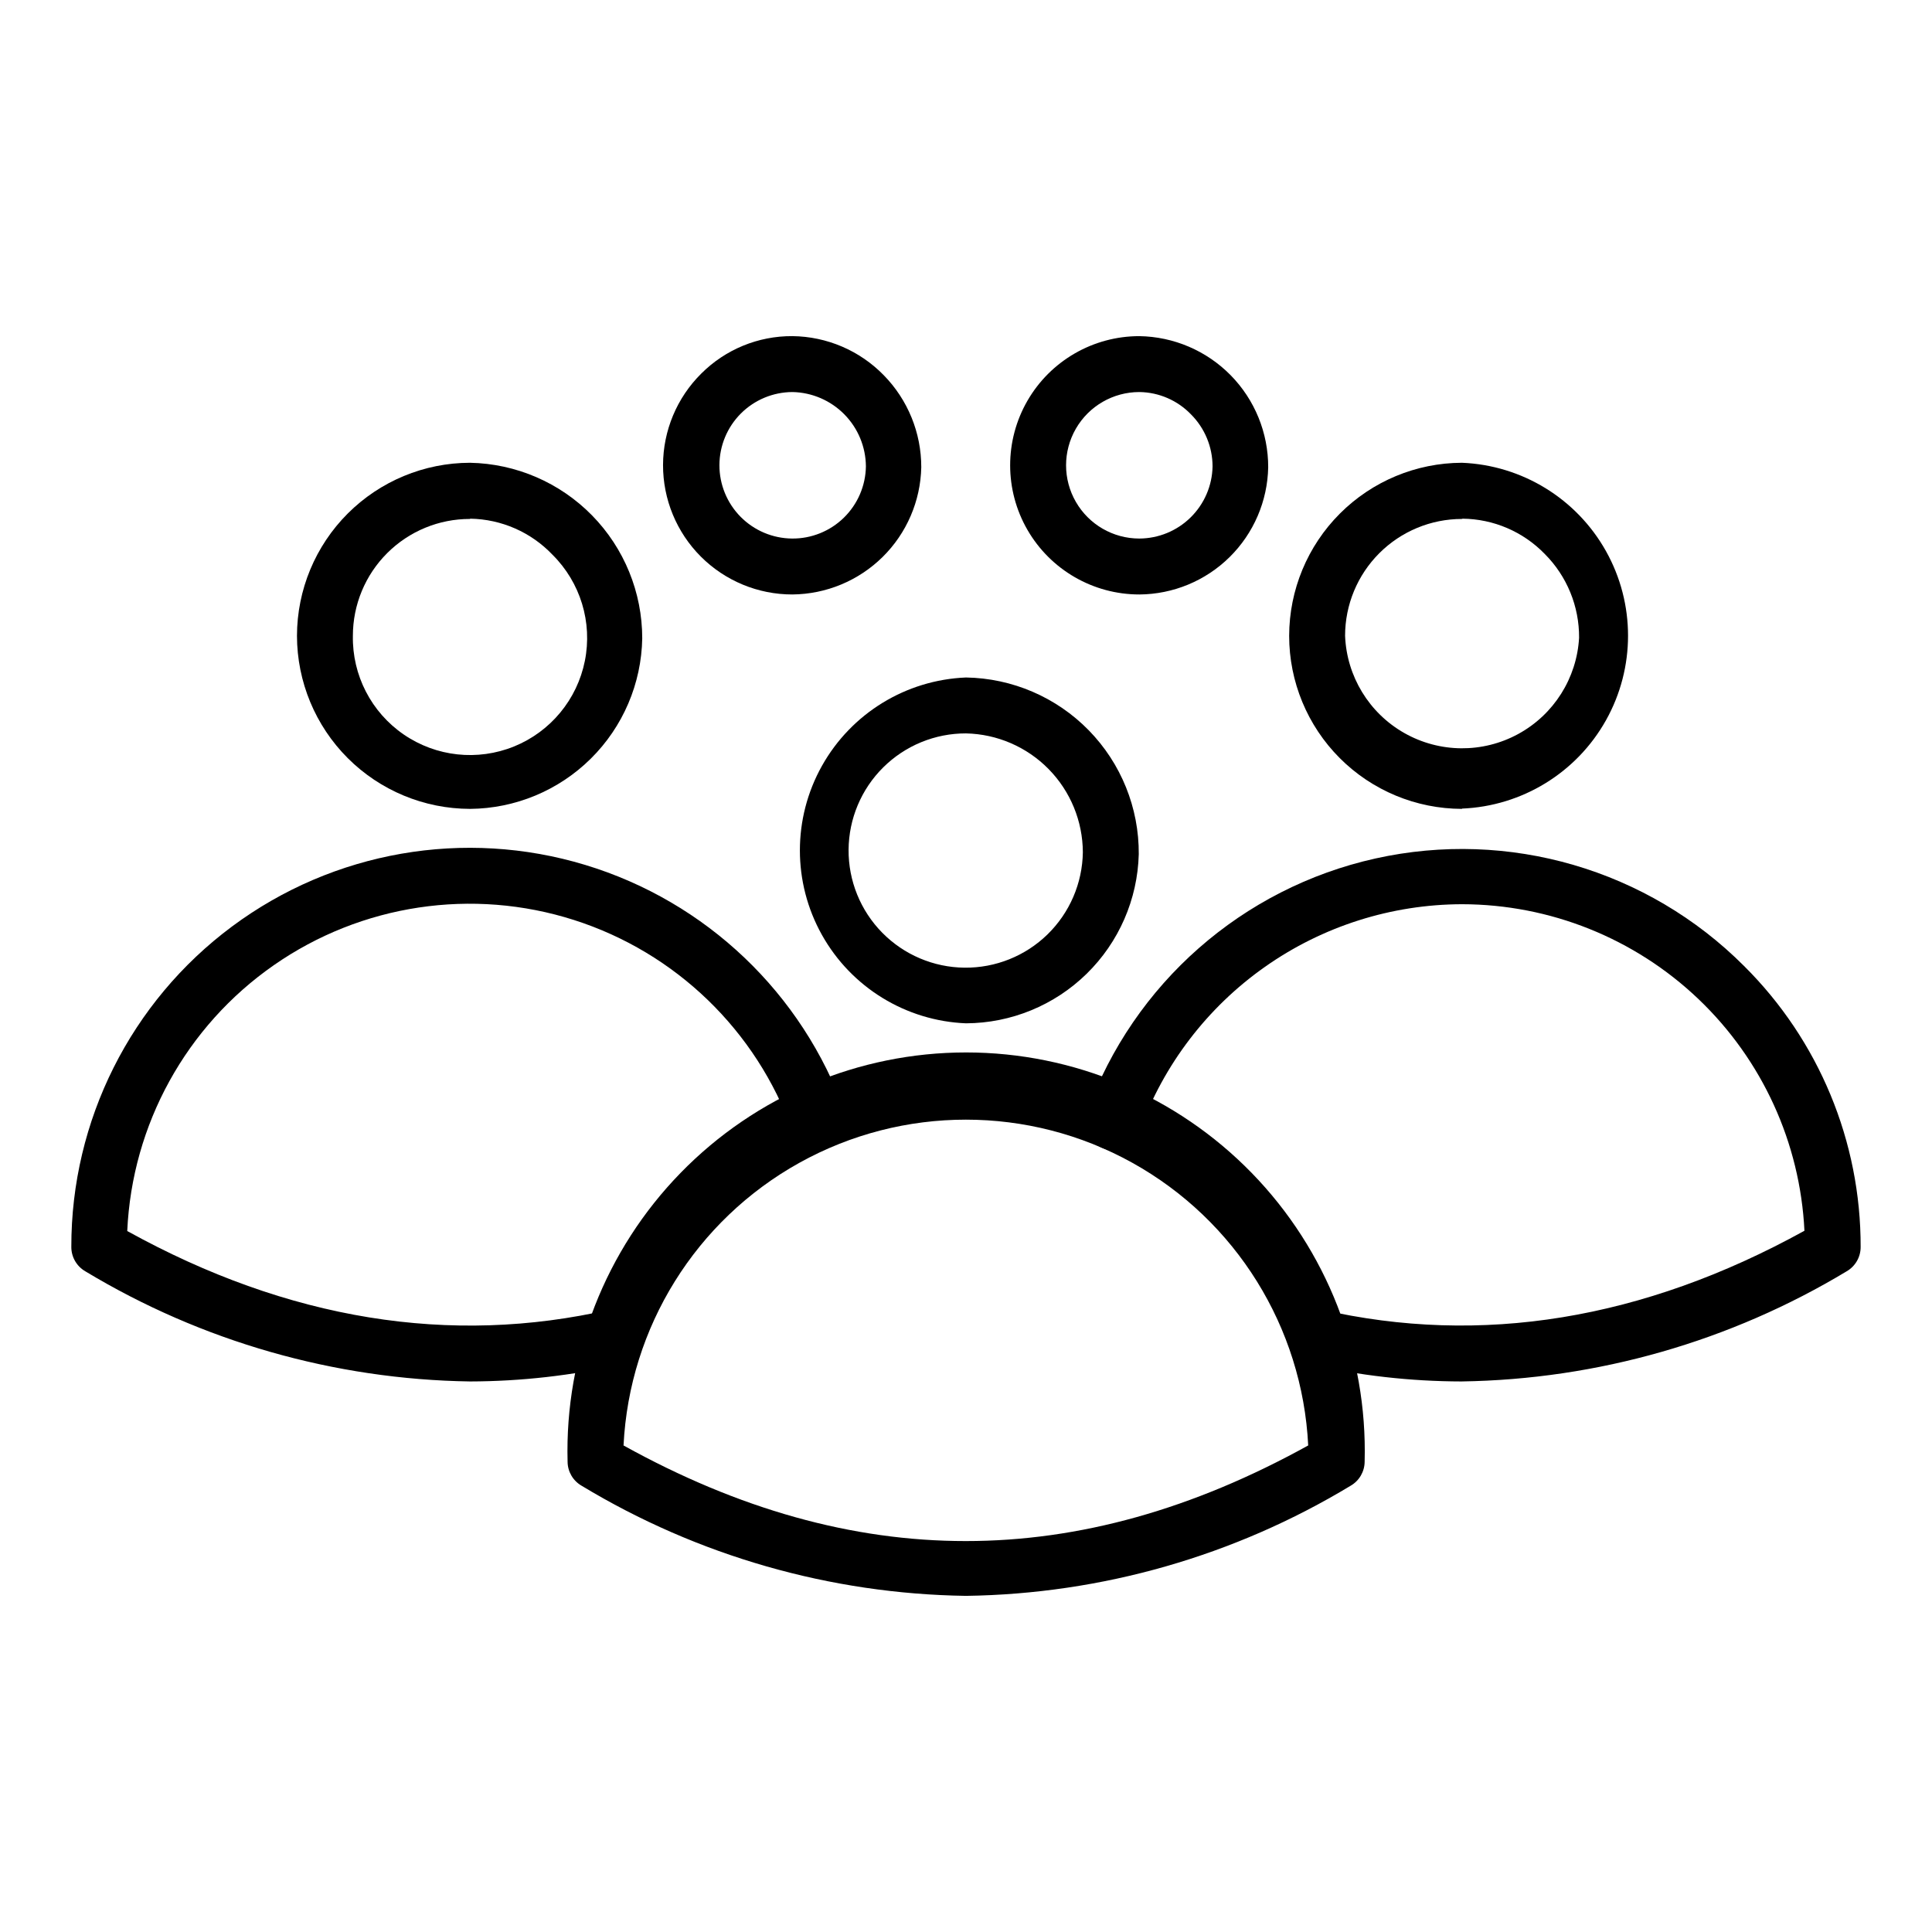
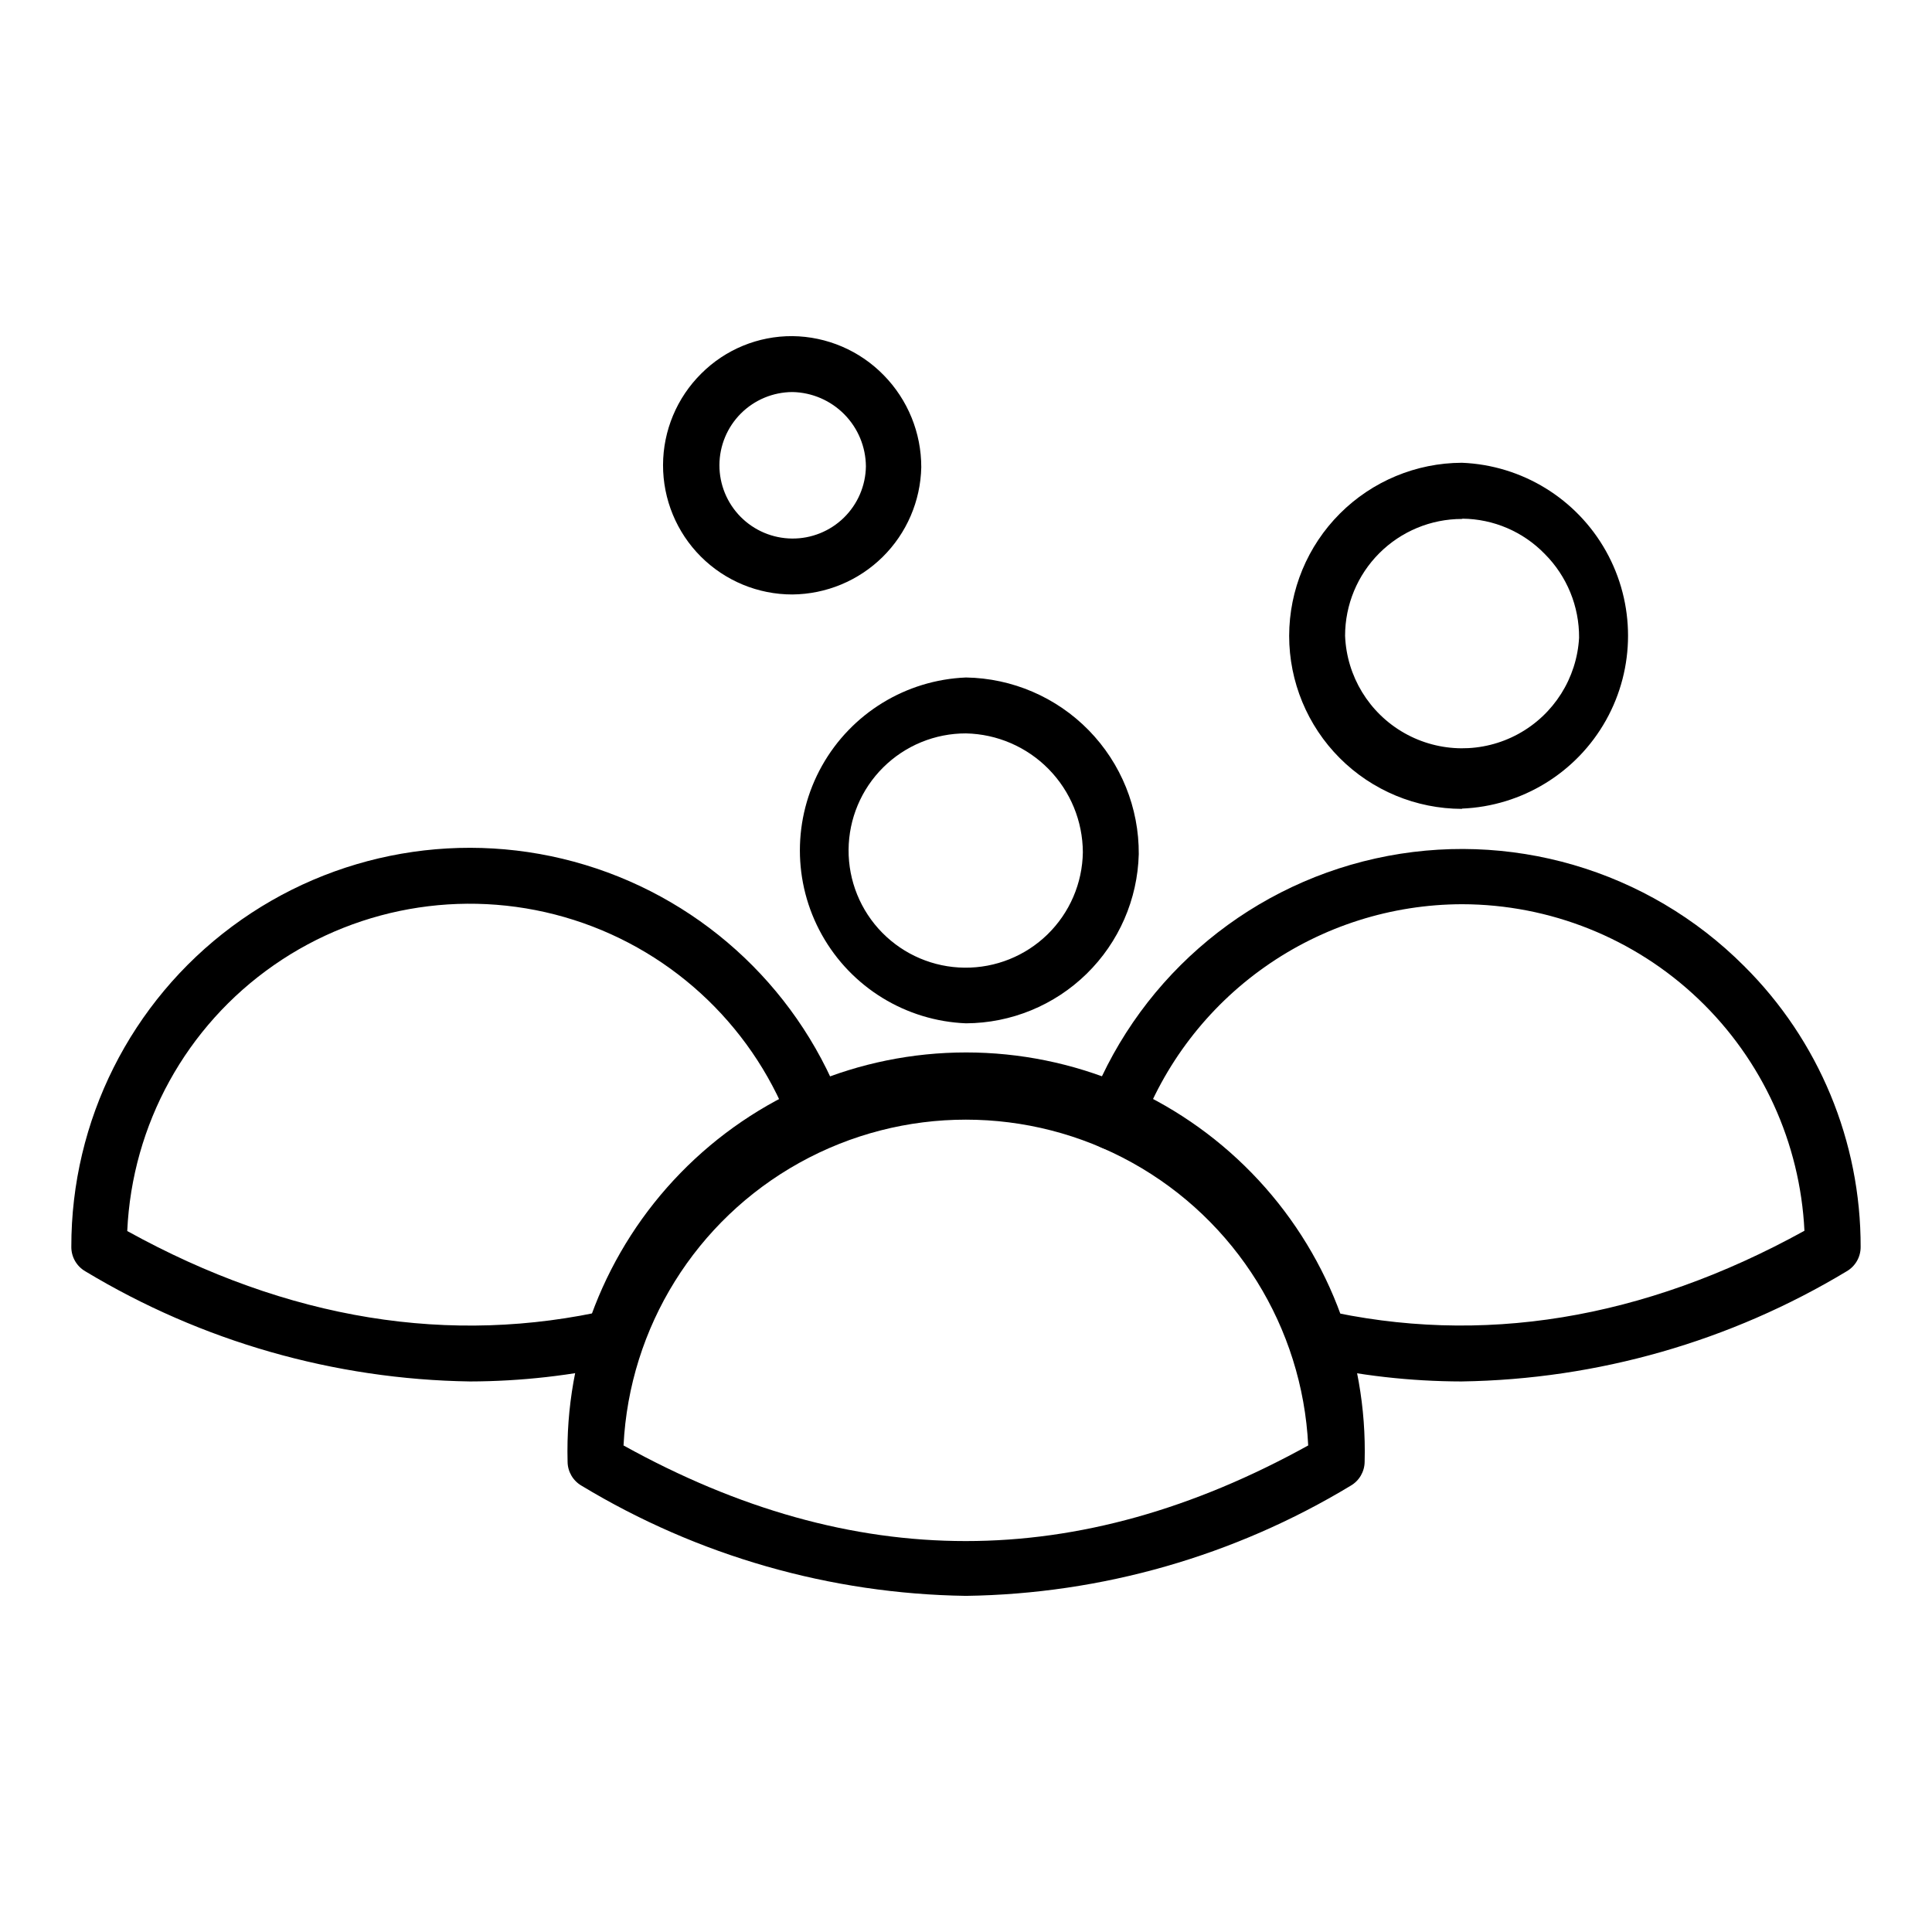
<svg xmlns="http://www.w3.org/2000/svg" fill="#000000" width="800px" height="800px" version="1.1" viewBox="144 144 512 512">
  <g>
    <path d="m531.43 358.36c-12.152-0.02-23.797-4.859-32.383-13.457-8.582-8.598-13.406-20.254-13.406-32.402 0.02-12.145 4.848-23.789 13.43-32.383s20.215-13.441 32.359-13.48c15.934 0.641 30.391 9.512 38.18 23.43 7.785 13.914 7.785 30.875 0 44.793-7.789 13.914-22.246 22.785-38.18 23.426zm0-76.832c-8.215 0-16.09 3.266-21.898 9.074-5.809 5.805-9.07 13.684-9.07 21.898 0.426 10.727 6.363 20.473 15.703 25.766 9.34 5.297 20.75 5.394 30.176 0.254s15.527-14.785 16.133-25.504c0.059-8.328-3.223-16.336-9.113-22.227-5.723-5.894-13.566-9.258-21.781-9.332z" />
    <path d="m531.36 510.1c-13.613-0.023-27.18-1.566-40.453-4.594-1.918-0.441-3.578-1.629-4.621-3.297-1.043-1.668-1.379-3.68-0.934-5.594 0.918-3.957 4.852-6.438 8.816-5.559 42.305 9.707 85.352 2.668 128.03-20.895h-0.004c-1.137-23.312-11.195-45.293-28.086-61.402-16.895-16.105-39.332-25.105-62.672-25.133-18.684 0.043-36.902 5.828-52.184 16.578s-26.887 25.938-33.242 43.508c-0.625 1.902-1.996 3.469-3.797 4.344-1.801 0.875-3.875 0.984-5.758 0.301-1.883-0.68-3.41-2.094-4.234-3.918s-0.875-3.902-0.141-5.766c12.309-33.988 41.141-59.328 76.434-67.168 35.289-7.84 72.137 2.91 97.68 28.496 19.832 19.695 30.957 46.508 30.895 74.457 0.012 2.66-1.402 5.117-3.703 6.449-30.828 18.578-66.035 28.652-102.02 29.191z" />
-     <path d="m268.56 358.36c-12.156-0.02-23.809-4.856-32.406-13.453s-13.434-20.25-13.453-32.406c0.02-12.16 4.856-23.812 13.453-32.41 8.598-8.594 20.25-13.434 32.406-13.453 12.188 0.234 23.793 5.238 32.328 13.938 8.535 8.703 13.312 20.402 13.312 32.59-0.211 12-5.102 23.438-13.629 31.879-8.527 8.445-20.012 13.223-32.012 13.316zm0-76.832c-8.227-0.02-16.121 3.234-21.945 9.047-5.824 5.809-9.098 13.699-9.098 21.926-0.188 10.426 4.875 20.25 13.473 26.148 8.602 5.902 19.586 7.09 29.25 3.168 9.66-3.926 16.707-12.438 18.754-22.664 2.051-10.227-1.172-20.797-8.574-28.141-5.688-5.977-13.535-9.422-21.785-9.555z" />
    <path d="m268.56 510.1c-35.965-0.539-71.145-10.613-101.95-29.191-2.301-1.332-3.715-3.789-3.707-6.449-0.062-33.461 15.738-64.973 42.594-84.938 26.855-19.961 61.586-26.012 93.609-16.305 32.023 9.707 57.551 34.02 68.805 65.531 1.07 3.758-0.957 7.699-4.637 9.012s-7.746-0.461-9.293-4.047c-9.531-26.625-30.922-47.289-57.859-55.902-26.934-8.609-56.348-4.184-79.555 11.973-23.211 16.156-37.57 42.203-38.844 70.453 42.602 23.559 85.648 30.523 127.95 20.82 3.965-0.879 7.894 1.602 8.816 5.559 0.441 1.914 0.105 3.926-0.938 5.594s-2.703 2.856-4.621 3.297c-13.246 3.023-26.789 4.562-40.379 4.594z" />
-     <path d="m445.93 301.54c-12.227 0-23.527-6.527-29.645-17.117-6.113-10.59-6.113-23.637 0-34.23 6.117-10.59 17.418-17.113 29.645-17.113 9.121 0.137 17.816 3.859 24.211 10.363 6.391 6.504 9.965 15.266 9.945 24.387-0.176 8.961-3.844 17.504-10.223 23.801-6.379 6.297-14.969 9.852-23.934 9.91zm0-53.641v-0.004c-6.934 0-13.344 3.703-16.809 9.707-3.469 6.008-3.469 13.406 0 19.41 3.465 6.008 9.875 9.707 16.809 9.707 5.094-0.02 9.973-2.027 13.602-5.602 3.629-3.57 5.715-8.422 5.809-13.512-0.004-5.168-2.055-10.121-5.703-13.781-3.574-3.715-8.48-5.848-13.633-5.93z" />
    <path d="m353.99 301.54c-9.098 0.012-17.828-3.602-24.262-10.039-6.43-6.438-10.035-15.168-10.016-24.27 0.023-9.098 3.664-17.816 10.125-24.223 6.398-6.406 15.098-9.984 24.152-9.93 9.137 0.094 17.855 3.828 24.227 10.371 6.379 6.512 9.945 15.266 9.93 24.379-0.191 8.957-3.867 17.484-10.242 23.777-6.379 6.293-14.953 9.855-23.914 9.934zm0-53.641v-0.004c-5.125 0.023-10.035 2.07-13.66 5.695-3.621 3.629-5.66 8.543-5.676 13.672-0.012 5.125 2.004 10.047 5.609 13.695 3.606 3.644 8.504 5.715 13.633 5.762 5.125 0.047 10.062-1.938 13.73-5.519 3.668-3.582 5.769-8.469 5.848-13.594-0.035-5.164-2.082-10.113-5.707-13.793-3.625-3.68-8.539-5.801-13.703-5.918z" />
-     <path d="m400 415.19c-15.934-0.641-30.391-9.512-38.18-23.43-7.789-13.914-7.789-30.875 0-44.793 7.789-13.914 22.246-22.785 38.18-23.426 12.262 0.195 23.949 5.223 32.527 13.992 8.574 8.77 13.34 20.566 13.258 32.832-0.309 11.957-5.262 23.324-13.809 31.691-8.547 8.367-20.016 13.078-31.977 13.133zm0-76.832c-8.215-0.02-16.098 3.219-21.93 9-5.832 5.781-9.133 13.637-9.188 21.848-0.051 8.211 3.152 16.109 8.914 21.965 5.758 5.856 13.598 9.188 21.812 9.273 8.211 0.086 16.121-3.086 21.996-8.82 5.879-5.738 9.246-13.566 9.363-21.777-0.039-8.25-3.297-16.16-9.082-22.043-5.785-5.883-13.641-9.27-21.887-9.445z" />
+     <path d="m400 415.19c-15.934-0.641-30.391-9.512-38.18-23.43-7.789-13.914-7.789-30.875 0-44.793 7.789-13.914 22.246-22.785 38.18-23.426 12.262 0.195 23.949 5.223 32.527 13.992 8.574 8.77 13.34 20.566 13.258 32.832-0.309 11.957-5.262 23.324-13.809 31.691-8.547 8.367-20.016 13.078-31.977 13.133zm0-76.832c-8.215-0.02-16.098 3.219-21.93 9-5.832 5.781-9.133 13.637-9.188 21.848-0.051 8.211 3.152 16.109 8.914 21.965 5.758 5.856 13.598 9.188 21.812 9.273 8.211 0.086 16.121-3.086 21.996-8.82 5.879-5.738 9.246-13.566 9.363-21.777-0.039-8.25-3.297-16.16-9.082-22.043-5.785-5.883-13.641-9.27-21.887-9.445" />
    <path d="m400 566.92c-35.949-0.516-71.109-10.59-101.88-29.191-2.277-1.316-3.688-3.738-3.703-6.371-0.758-28.496 10.035-56.086 29.926-76.508 19.887-20.422 47.184-31.941 75.688-31.941 28.508 0 55.801 11.52 75.691 31.941 19.887 20.422 30.68 48.012 29.922 76.508-0.016 2.633-1.426 5.055-3.703 6.371-30.785 18.613-65.973 28.691-101.95 29.191zm-90.762-39.859c60.977 33.785 120.39 33.785 181.45 0-1.551-31.348-19.176-59.668-46.609-74.91-27.434-15.242-60.793-15.242-88.227 0-27.434 15.242-45.059 43.562-46.609 74.91z" />
  </g>
</svg>